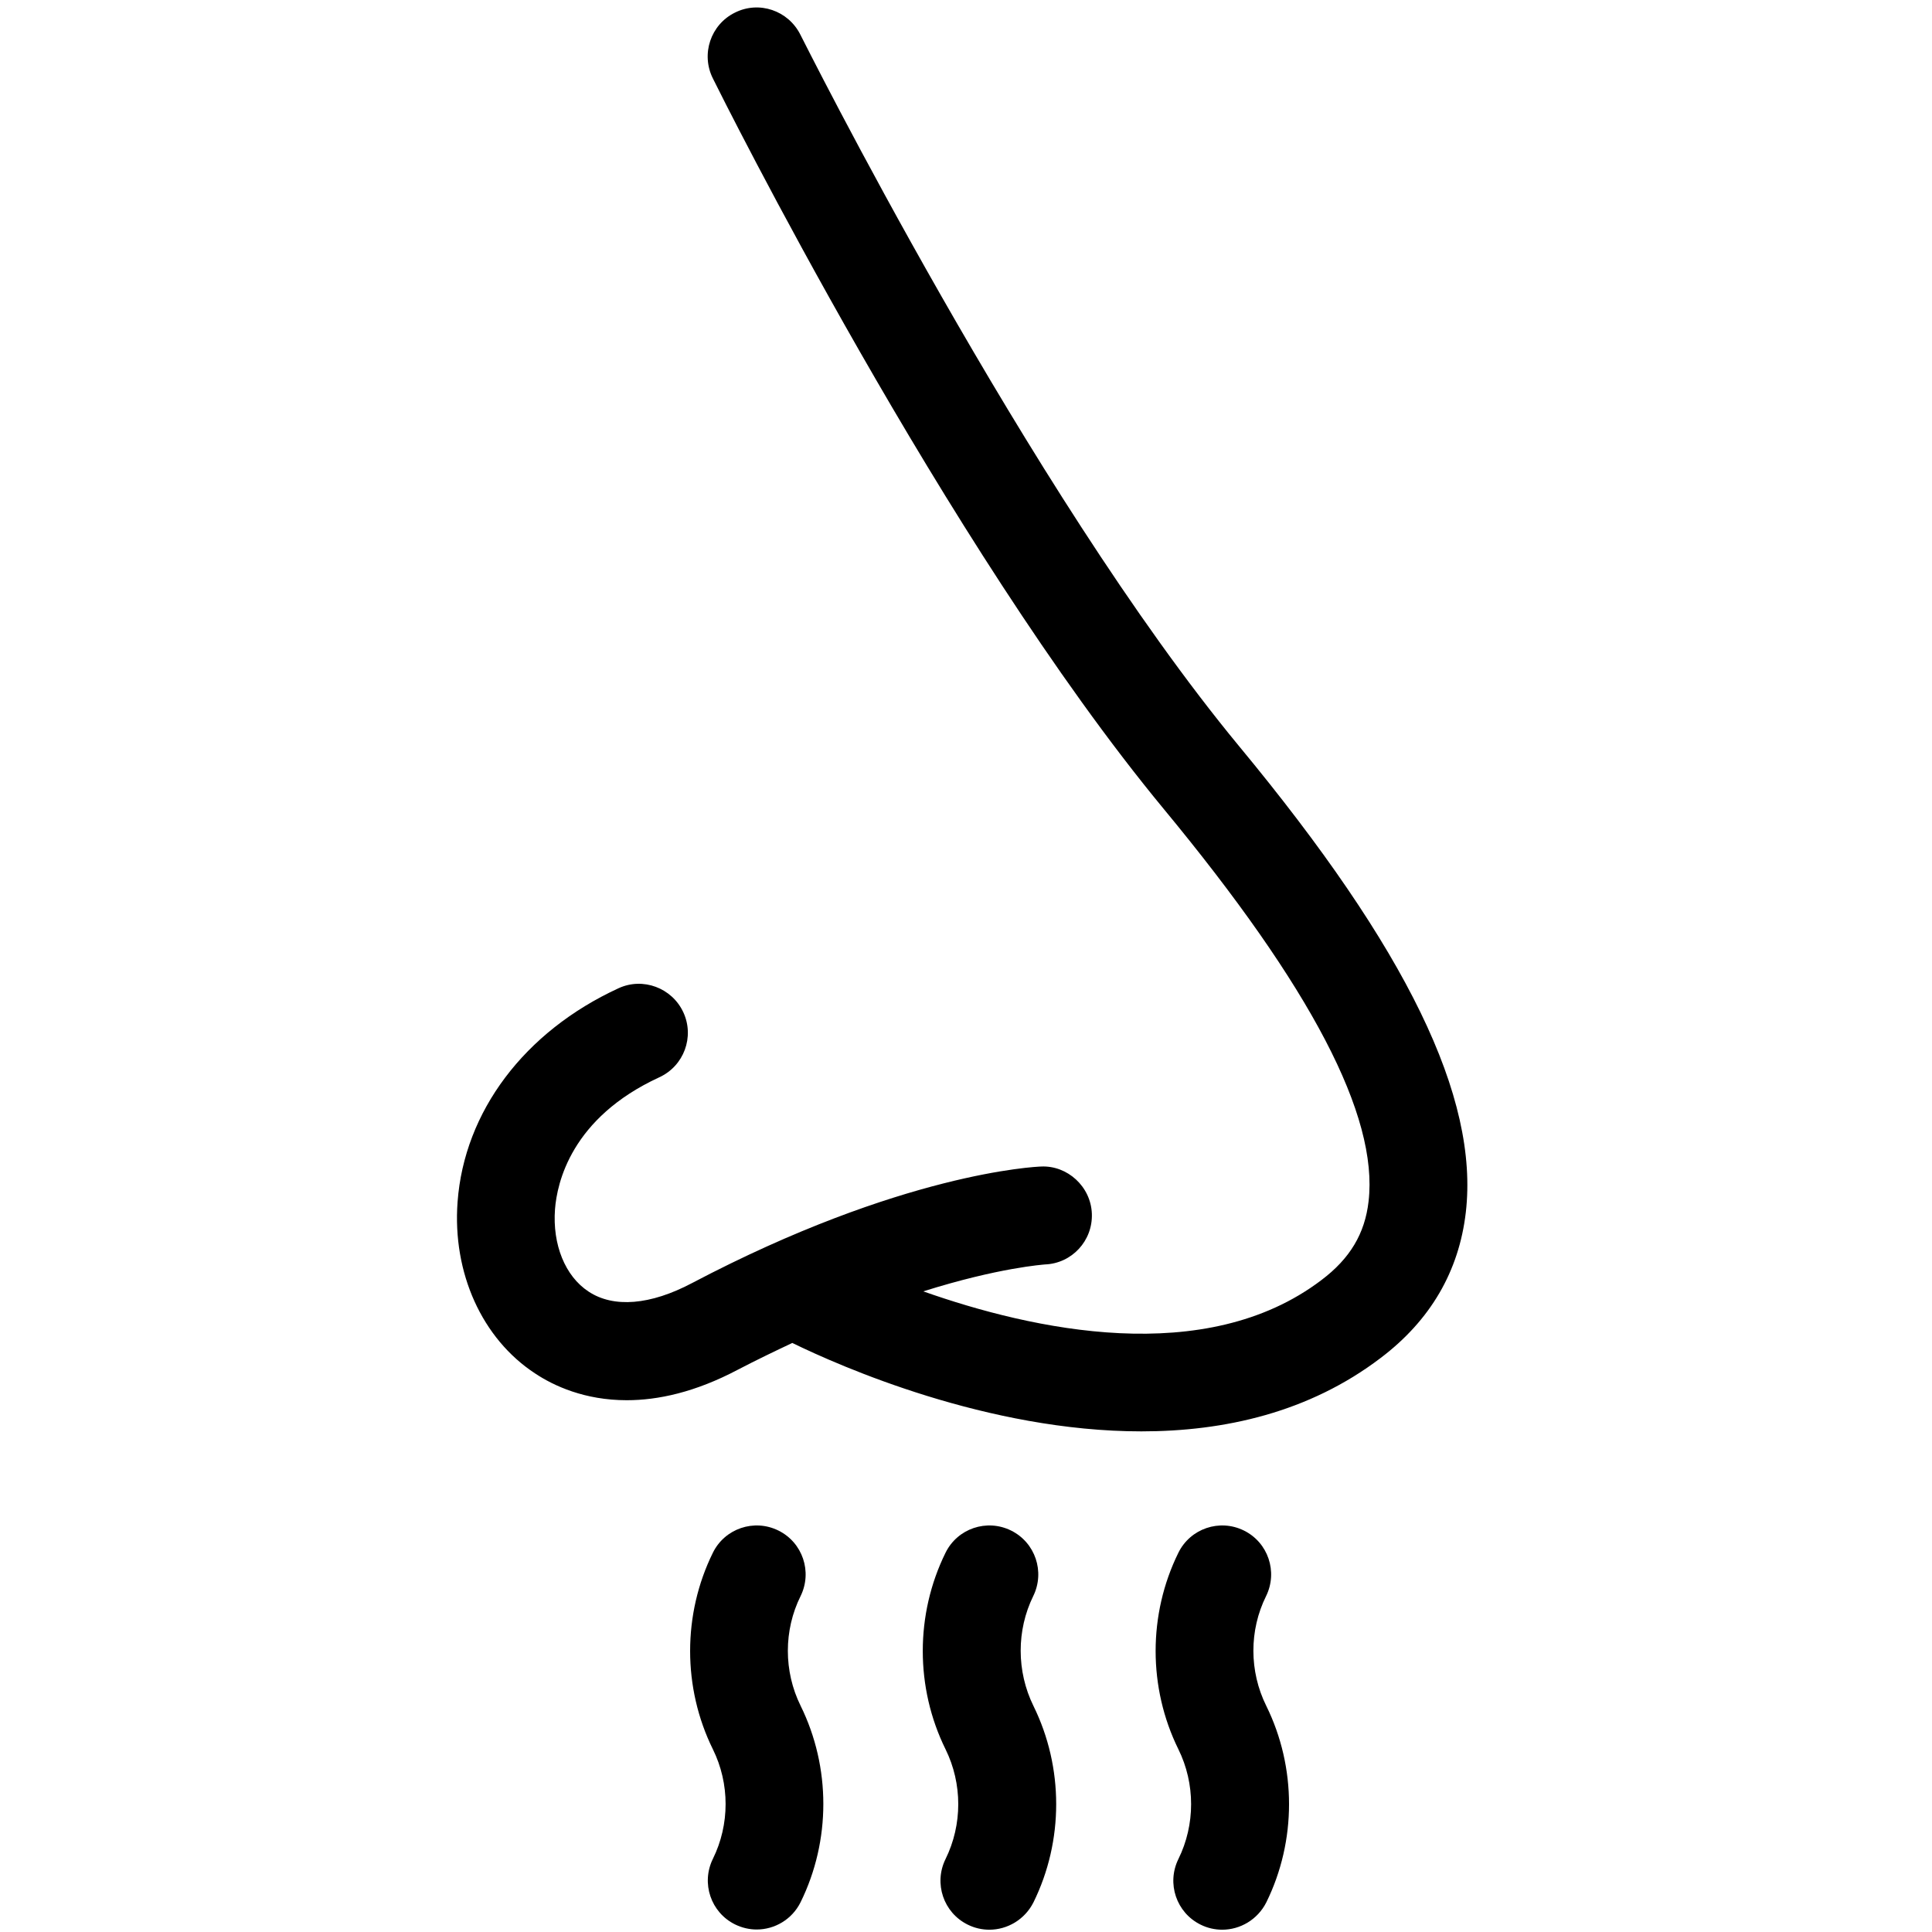
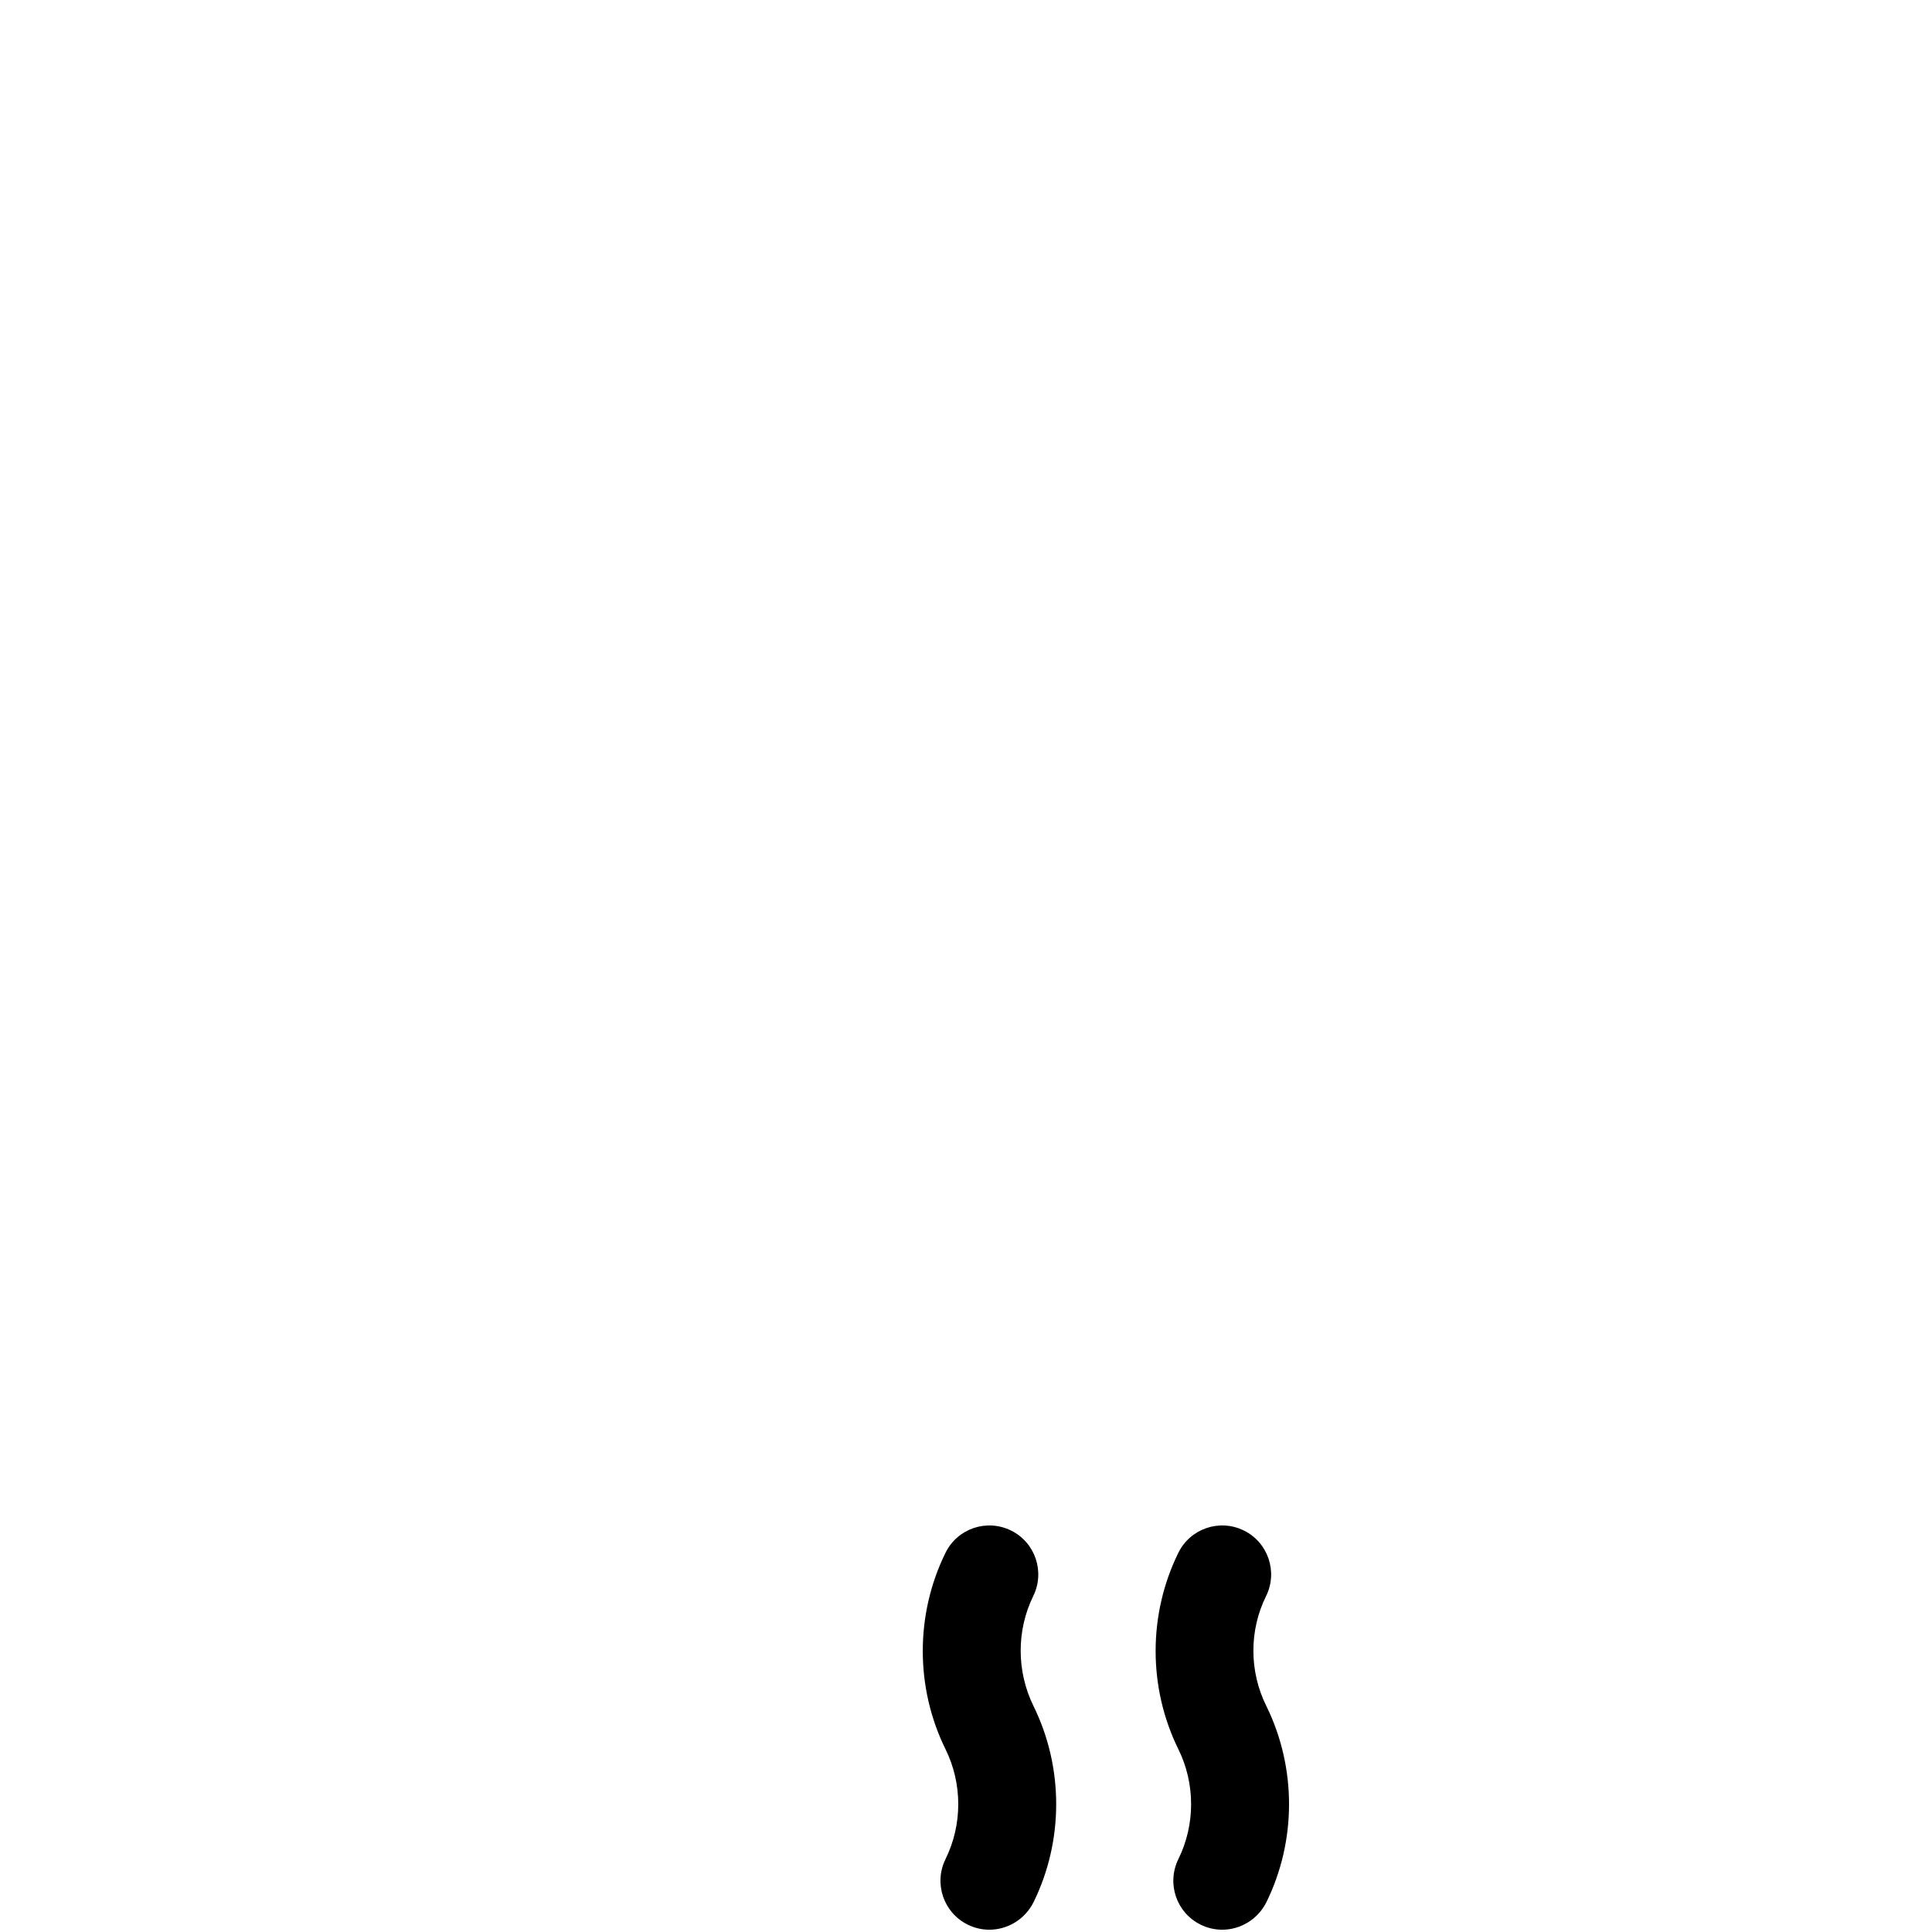
<svg xmlns="http://www.w3.org/2000/svg" version="1.0" preserveAspectRatio="xMidYMid meet" height="1080" viewBox="0 0 810 810" zoomAndPan="magnify" width="1080">
  <defs>
    <clipPath id="1b42221272">
      <path clip-rule="nonzero" d="M 386 639 L 443 639 L 443 809.25 L 386 809.25 Z M 386 639" />
    </clipPath>
    <clipPath id="4665f3a61b">
      <path clip-rule="nonzero" d="M 484 639 L 541 639 L 541 809.25 L 484 809.25 Z M 484 639" />
    </clipPath>
  </defs>
-   <path fill-rule="nonzero" fill-opacity="1" d="M 519.461 312.801 C 430.816 205.492 336.582 16.414 335.566 14.547 C 330.48 4.367 318.195 0.211 308.109 5.301 C 297.941 10.305 293.785 22.691 298.871 32.871 C 302.77 40.758 396.156 228.141 487.852 339.098 C 549.801 414 577.934 467.863 573.781 503.66 C 572.258 517.148 565.984 527.668 554.035 536.66 C 505.395 573.645 432.766 557.527 387.09 541.41 C 418.871 531.398 437.512 530.211 438.105 530.125 C 449.379 529.703 458.191 520.203 457.766 508.836 C 457.344 497.469 447.512 488.562 436.496 489.07 C 434.125 489.156 378.023 491.699 290.145 537.93 C 272.688 547.176 257.262 548.449 246.754 541.492 C 236.926 535.047 231.586 521.812 232.688 506.969 C 233.535 496.027 239.383 468.711 276.414 451.66 C 286.754 446.91 291.246 434.695 286.5 424.434 C 281.754 414.168 269.551 409.586 259.297 414.336 C 219.891 432.492 194.637 465.996 191.84 503.914 C 189.637 533.691 202.094 561.258 224.383 575.848 C 232.18 581.023 245.145 587.047 262.77 587.047 C 275.82 587.047 291.414 583.738 309.379 574.238 C 317.348 570.082 324.805 566.52 332.176 563.039 C 352.344 572.879 414.039 600.109 478.527 600.109 C 513.273 600.109 548.781 592.219 578.867 569.316 C 599.715 553.539 611.664 533.012 614.543 508.328 C 620.137 460.145 589.969 397.965 519.461 312.801 Z M 519.461 312.801" fill="#000000" />
-   <path fill-rule="nonzero" fill-opacity="1" d="M 335.652 669.16 C 340.652 658.98 336.5 646.68 326.328 641.676 C 316.16 636.668 303.871 640.828 298.871 651.004 C 286.16 676.793 286.16 707.586 298.871 733.371 C 305.992 747.793 305.992 764.93 298.871 779.348 C 293.871 789.527 298.023 801.828 308.195 806.832 C 311.16 808.273 314.211 808.953 317.262 808.953 C 324.805 808.953 332.09 804.711 335.652 797.504 C 348.363 771.715 348.363 740.922 335.652 715.137 C 328.531 700.715 328.531 683.496 335.652 669.16 Z M 335.652 669.16" fill="#000000" />
  <g clip-path="url(#1b42221272)">
-     <path fill-rule="nonzero" fill-opacity="1" d="M 433.191 669.16 C 438.191 658.98 434.039 646.68 423.871 641.676 C 413.699 636.668 401.41 640.828 396.414 651.004 C 383.699 676.793 383.699 707.586 396.414 733.371 C 403.531 747.793 403.531 765.012 396.414 779.434 C 391.414 789.613 395.566 801.914 405.734 806.918 C 408.617 808.359 411.75 809.039 414.801 809.039 C 422.344 809.039 429.633 804.797 433.277 797.586 C 445.988 771.801 445.988 741.008 433.277 715.219 C 426.156 700.715 426.156 683.496 433.191 669.16 Z M 433.191 669.16" fill="#000000" />
+     <path fill-rule="nonzero" fill-opacity="1" d="M 433.191 669.16 C 438.191 658.98 434.039 646.68 423.871 641.676 C 413.699 636.668 401.41 640.828 396.414 651.004 C 383.699 676.793 383.699 707.586 396.414 733.371 C 403.531 747.793 403.531 765.012 396.414 779.434 C 391.414 789.613 395.566 801.914 405.734 806.918 C 408.617 808.359 411.75 809.039 414.801 809.039 C 422.344 809.039 429.633 804.797 433.277 797.586 C 445.988 771.801 445.988 741.008 433.277 715.219 C 426.156 700.715 426.156 683.496 433.191 669.16 M 433.191 669.16" fill="#000000" />
  </g>
  <g clip-path="url(#4665f3a61b)">
    <path fill-rule="nonzero" fill-opacity="1" d="M 530.816 669.16 C 535.816 658.98 531.664 646.68 521.496 641.676 C 511.324 636.668 499.039 640.828 494.039 651.004 C 481.324 676.793 481.324 707.586 494.039 733.371 C 501.156 747.793 501.156 765.012 494.039 779.434 C 489.039 789.613 493.191 801.914 503.359 806.918 C 506.242 808.359 509.375 809.039 512.426 809.039 C 519.969 809.039 527.258 804.797 530.902 797.586 C 543.613 771.801 543.613 741.008 530.902 715.219 C 523.699 700.715 523.699 683.496 530.816 669.16 Z M 530.816 669.16" fill="#000000" />
  </g>
</svg>